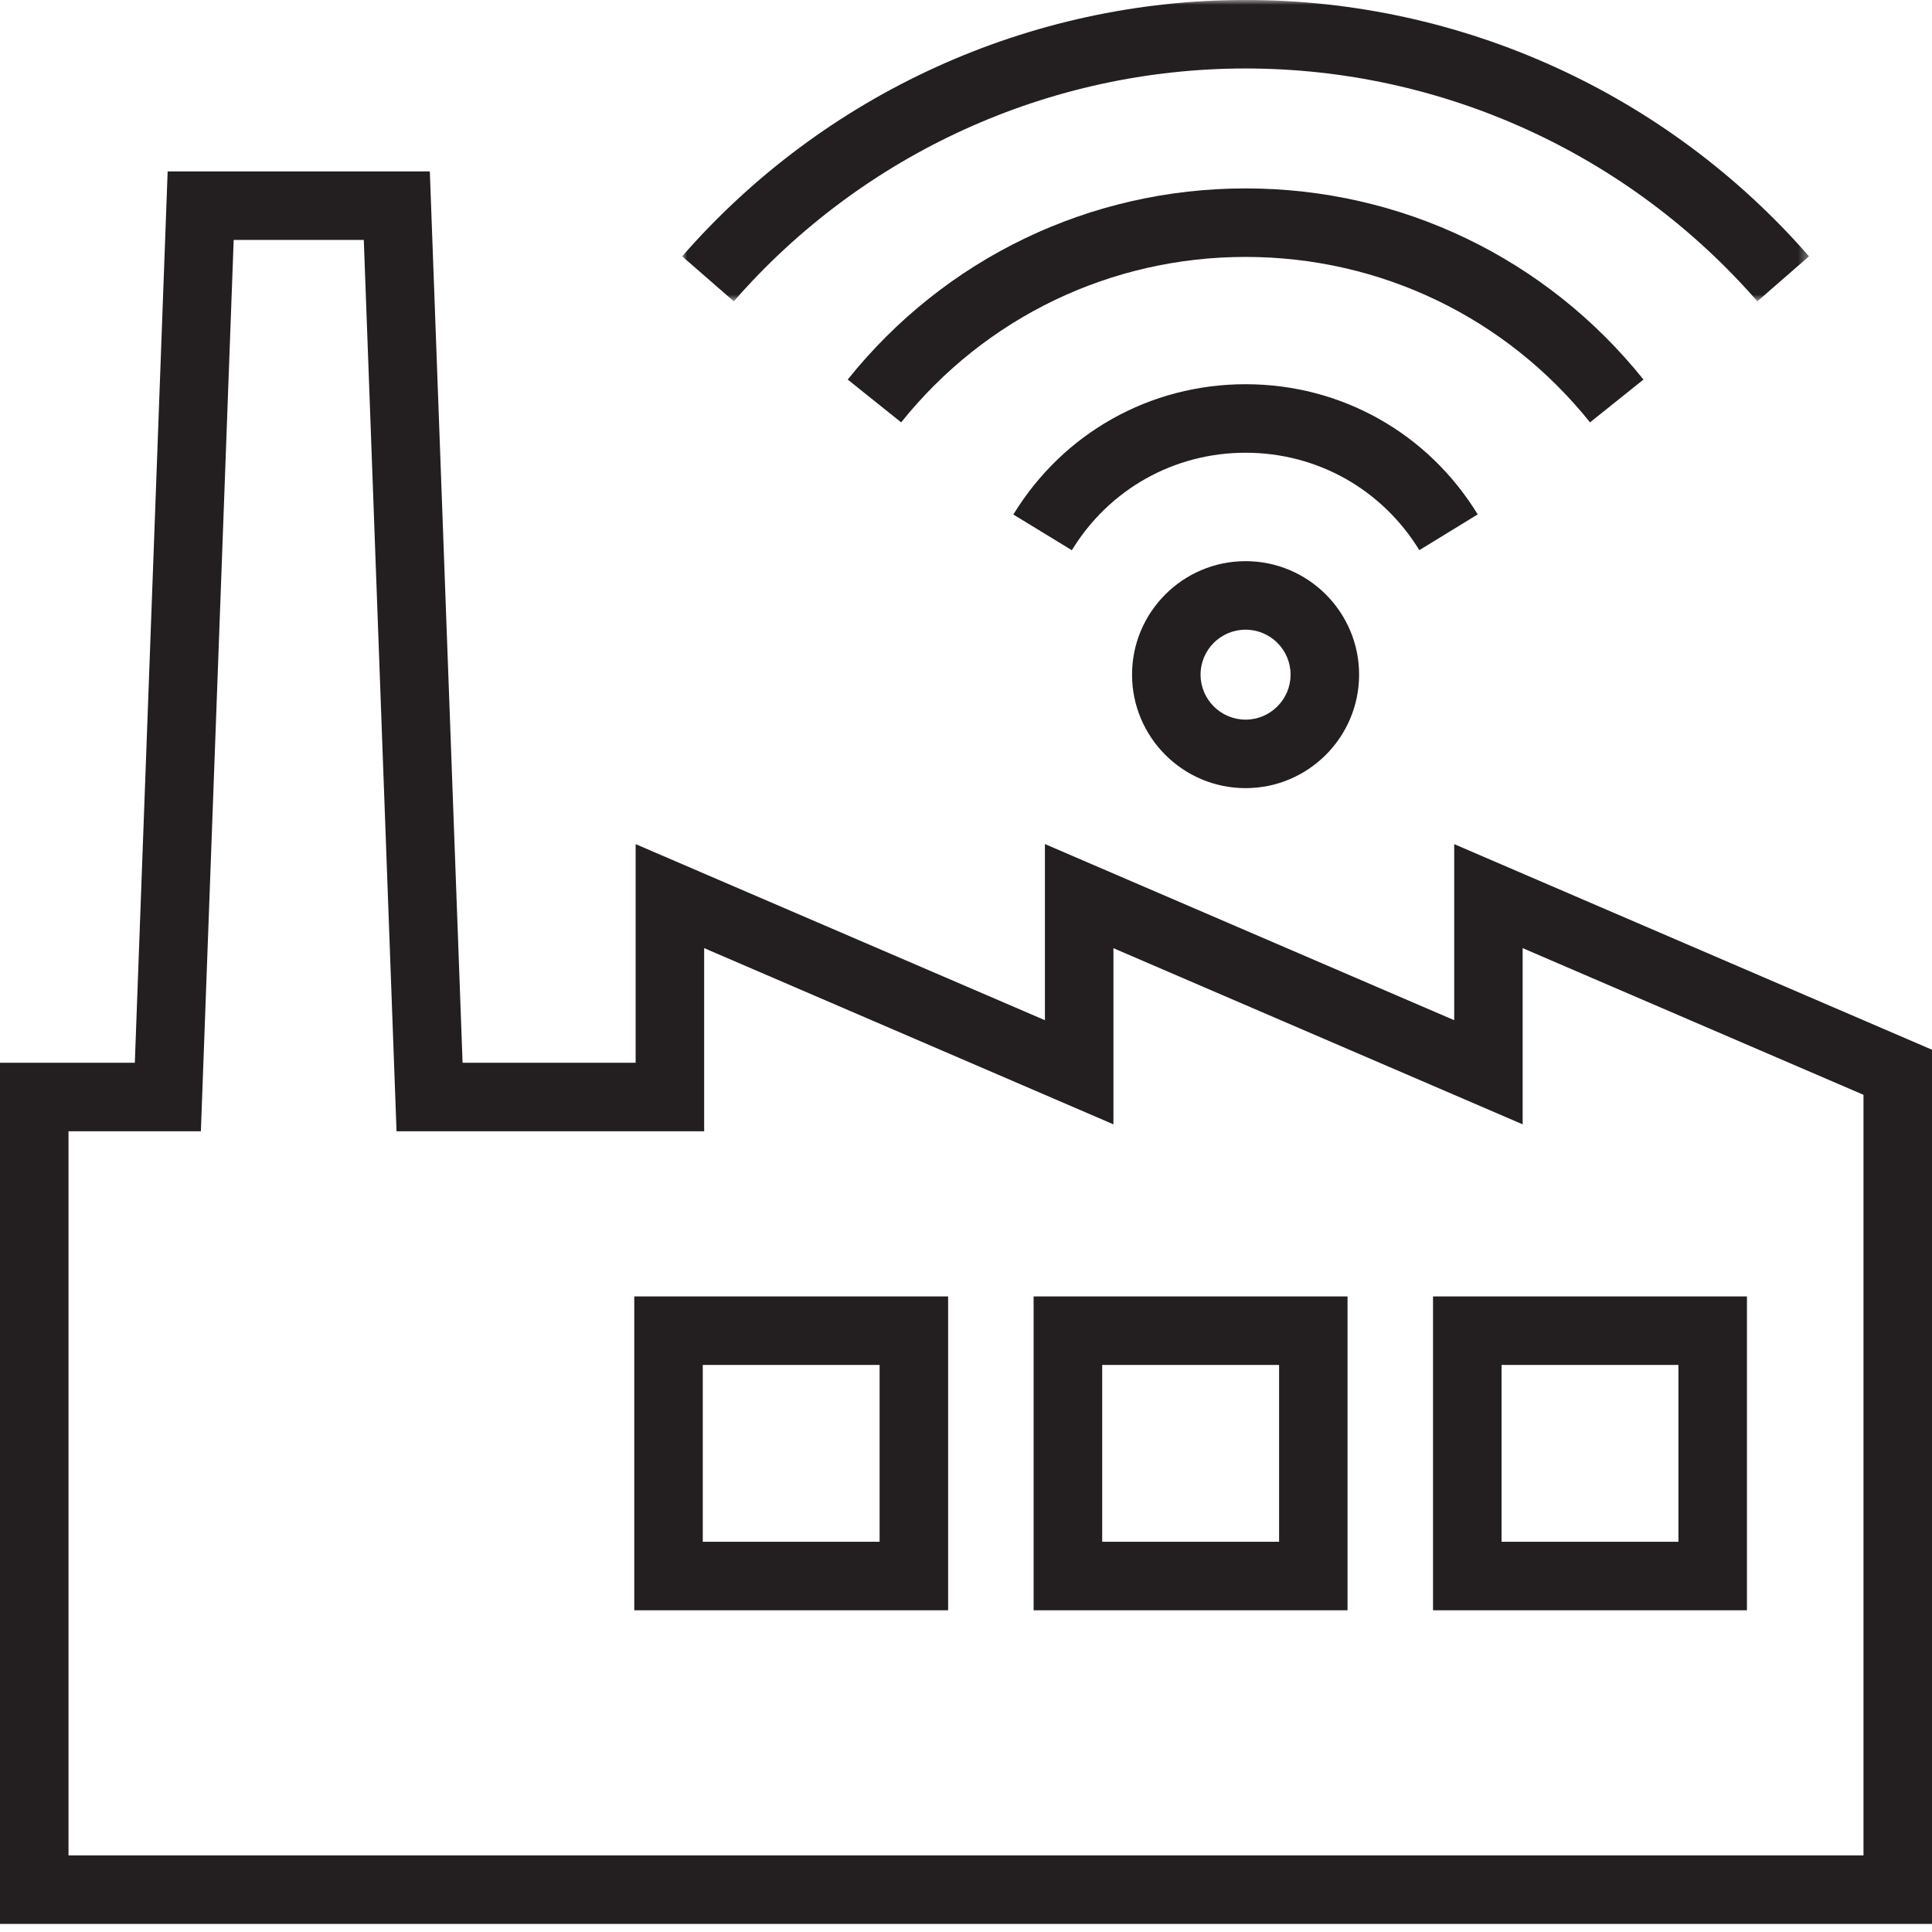
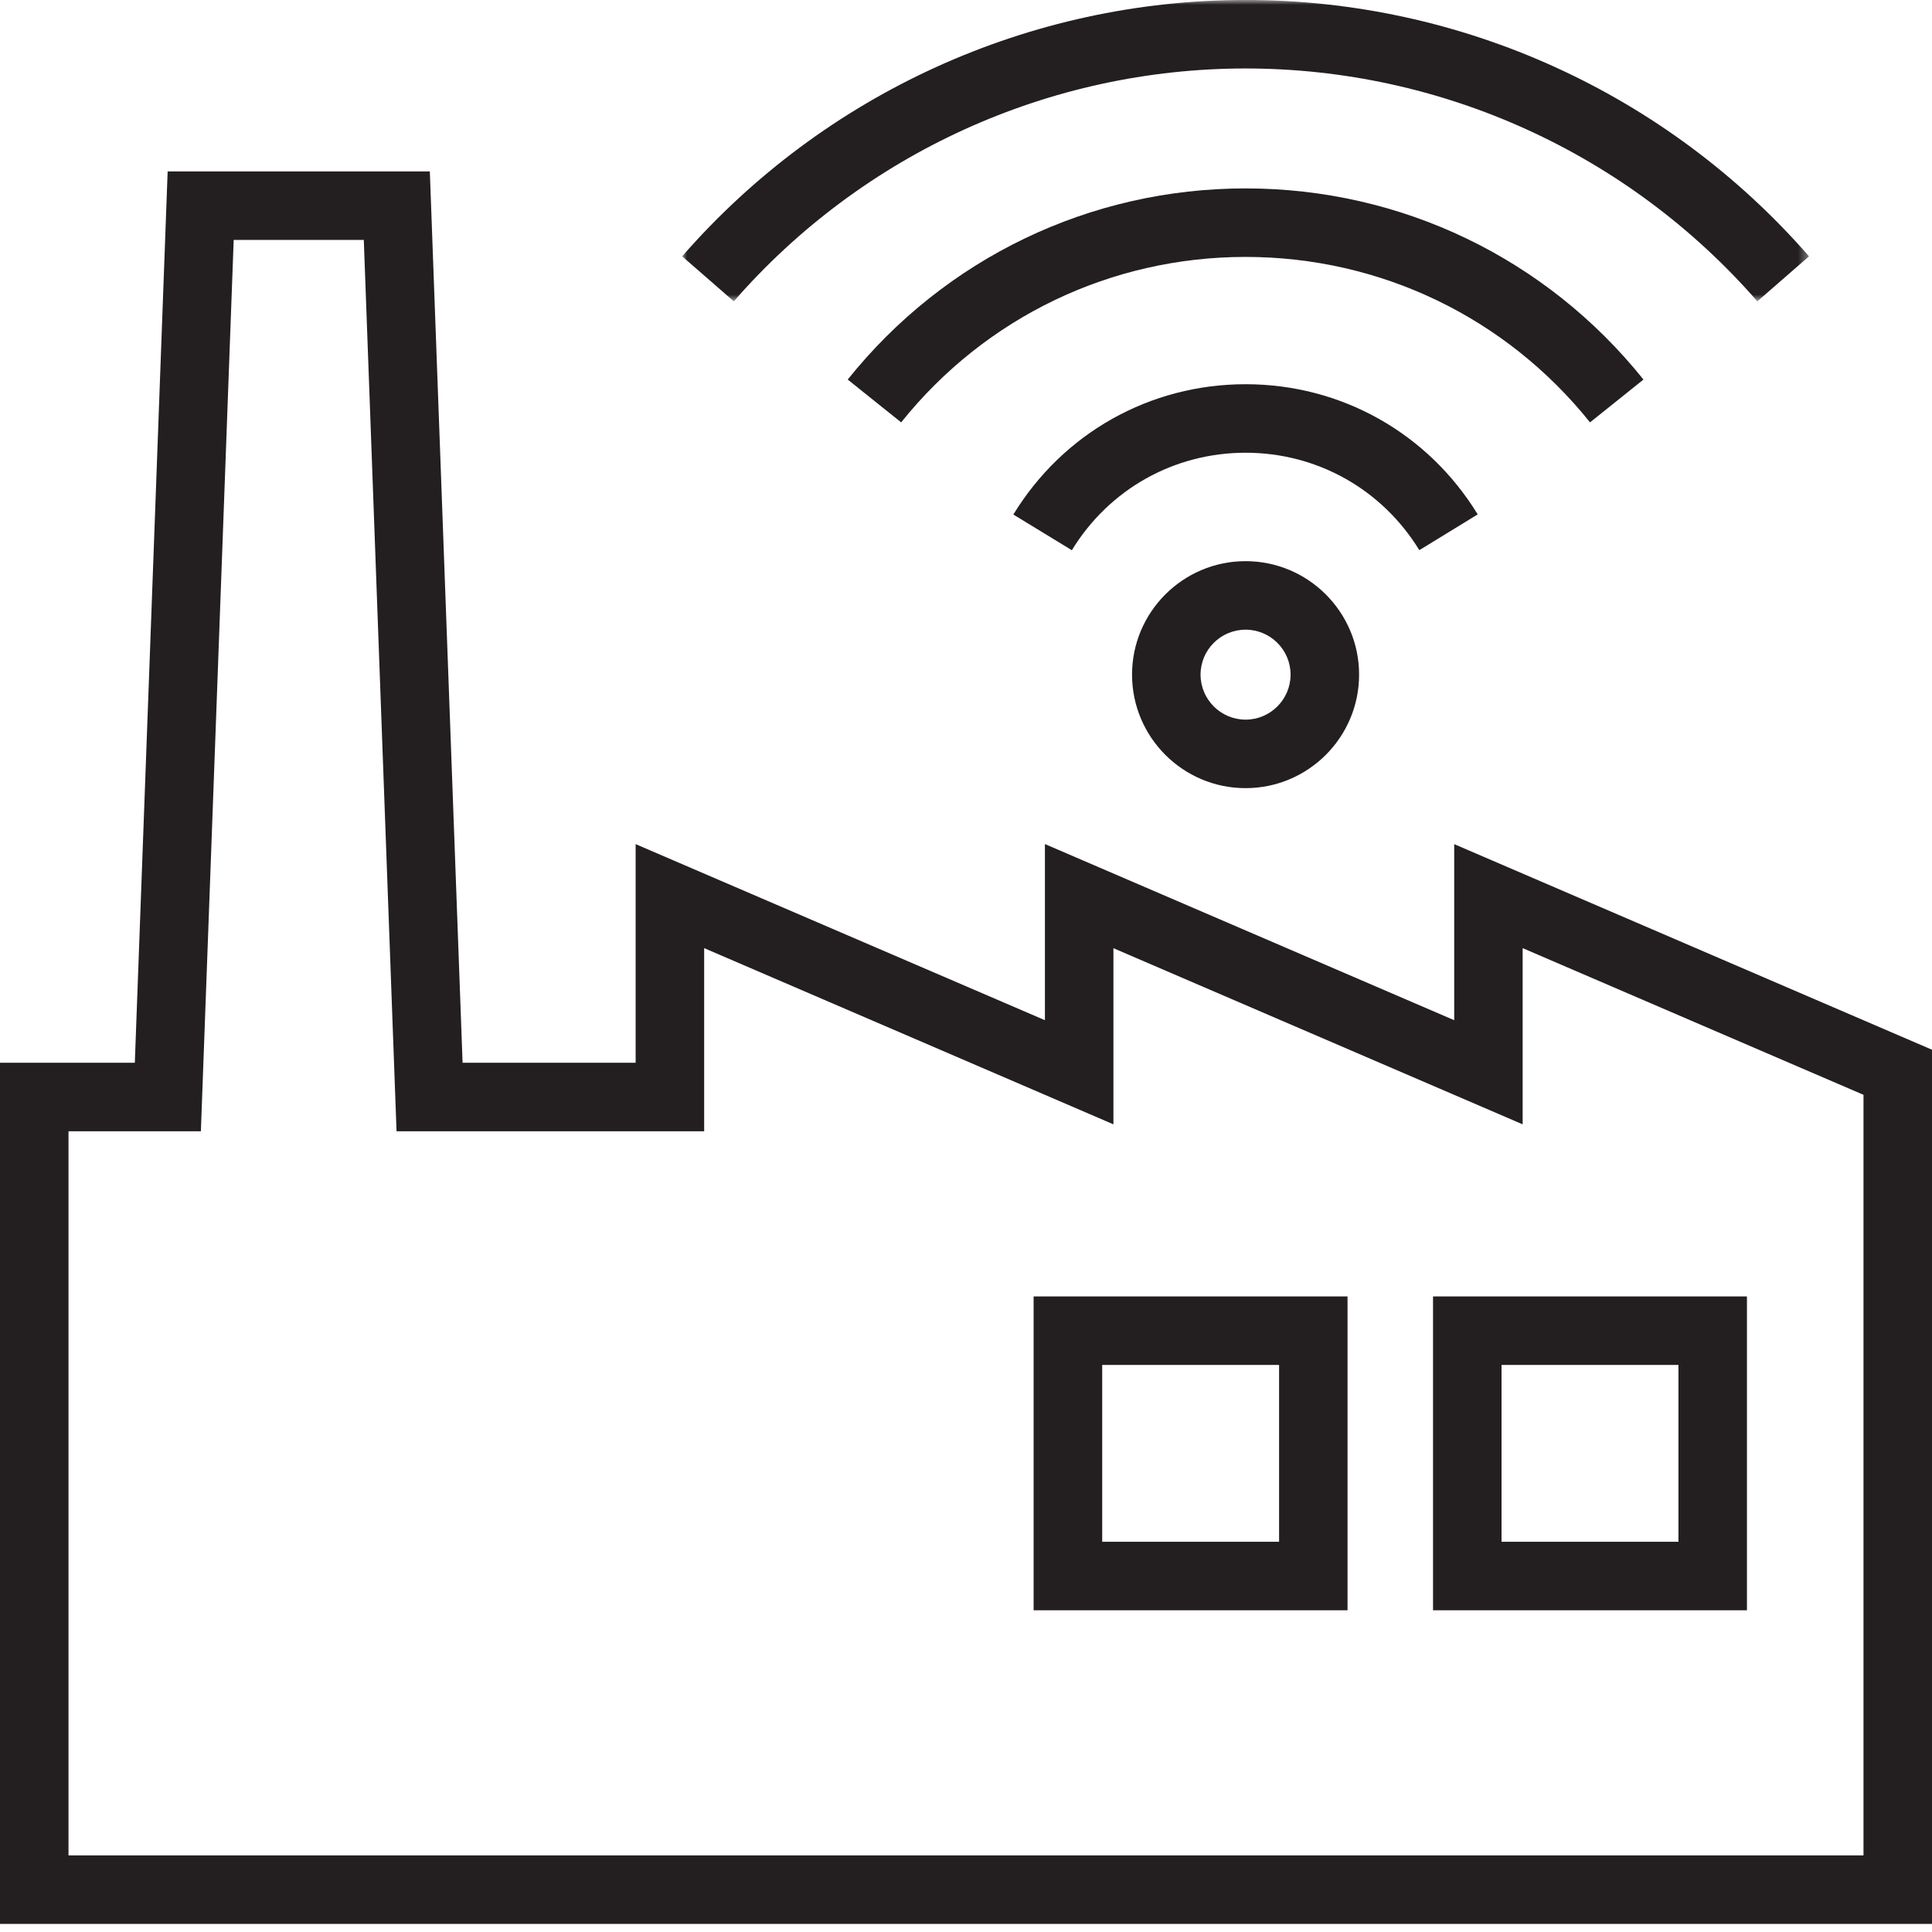
<svg xmlns="http://www.w3.org/2000/svg" xmlns:xlink="http://www.w3.org/1999/xlink" width="200px" height="200px" viewBox="0 0 200 200" version="1.1">
  <title>industry-4-0-tech-companies-icon</title>
  <defs>
    <polygon id="path-1" points="-1.25982755e-14 0 116.652 0 116.652 31.194 -1.25982755e-14 31.194" />
  </defs>
  <g id="industry-4-0-tech-companies-icon" stroke="none" stroke-width="1" fill="none" fill-rule="evenodd">
    <g id="industry-4.0">
      <path d="M17.355,17.746 L13.957,110.016 L0,110.016 L0,199.165 L200,199.165 L200,108.668 L150.539,87.384 L150.539,105.611 L108.17,87.377 L108.17,105.611 L65.801,87.384 L65.801,110.016 L47.887,110.016 L44.496,17.746 L17.355,17.746 Z M7.092,117.108 L20.794,117.108 L24.191,24.838 L37.66,24.838 L41.05,117.108 L72.894,117.108 L72.894,98.15 L115.262,116.391 L115.262,98.157 L157.624,116.391 L157.624,98.15 L192.908,113.335 L192.908,192.072 L7.092,192.072 L7.092,117.108 Z" id="Fill-1" fill="#231F20" />
      <path d="M155.439,159.603 L173.751,159.603 L173.751,141.298 L155.439,141.298 L155.439,159.603 Z M148.347,166.695 L180.843,166.695 L180.843,134.206 L148.347,134.206 L148.347,166.695 Z" id="Fill-2" fill="#231F20" />
      <path d="M114.099,159.603 L132.411,159.603 L132.411,141.298 L114.099,141.298 L114.099,159.603 Z M106.999,166.695 L139.496,166.695 L139.496,134.206 L106.999,134.206 L106.999,166.695 Z" id="Fill-3" fill="#231F20" />
-       <path d="M72.751,159.603 L91.056,159.603 L91.056,141.298 L72.751,141.298 L72.751,159.603 Z M65.659,166.695 L98.148,166.695 L98.148,134.206 L65.659,134.206 L65.659,166.695 Z" id="Fill-4" fill="#231F20" />
      <g id="Group-14" transform="translate(70.616, 0)">
        <path d="M40.342,56.959 L34.285,53.264 C39.448,44.817 48.434,39.774 58.328,39.774 C68.207,39.774 77.193,44.817 82.356,53.25 L76.313,56.952 C72.441,50.64 65.725,46.867 58.328,46.867 C50.923,46.867 44.2,50.64 40.342,56.959" id="Fill-5" fill="#231F20" />
        <path d="M93.983,43.723 C85.26,32.837 72.26,26.596 58.323,26.596 C44.387,26.596 31.394,32.837 22.671,43.723 L17.139,39.291 C27.21,26.716 42.224,19.504 58.323,19.504 C74.423,19.504 89.437,26.716 99.515,39.291 L93.983,43.723 Z" id="Fill-7" fill="#231F20" />
        <g id="Group-11">
          <mask id="mask-2" fill="white">
            <use xlink:href="#path-1" />
          </mask>
          <g id="Clip-10" />
          <path d="M111.305,31.194 C97.943,15.875 78.631,7.088 58.326,7.088 C38.021,7.088 18.702,15.875 5.348,31.194 L-1.25982755e-14,26.535 C14.709,9.67 35.972,-0.004 58.326,-0.004 C80.681,-0.004 101.943,9.67 116.652,26.535 L111.305,31.194 Z" id="Fill-9" fill="#231F20" mask="url(#mask-2)" />
        </g>
        <path d="M58.325,65.184 C55.757,65.184 53.665,67.269 53.665,69.836 C53.665,72.404 55.757,74.496 58.325,74.496 C60.892,74.496 62.984,72.404 62.984,69.836 C62.984,67.269 60.892,65.184 58.325,65.184 M58.325,81.588 C51.843,81.588 46.573,76.318 46.573,69.836 C46.573,63.361 51.843,58.091 58.325,58.091 C64.807,58.091 70.077,63.361 70.077,69.836 C70.077,76.318 64.807,81.588 58.325,81.588" id="Fill-12" fill="#231F20" />
      </g>
    </g>
  </g>
</svg>